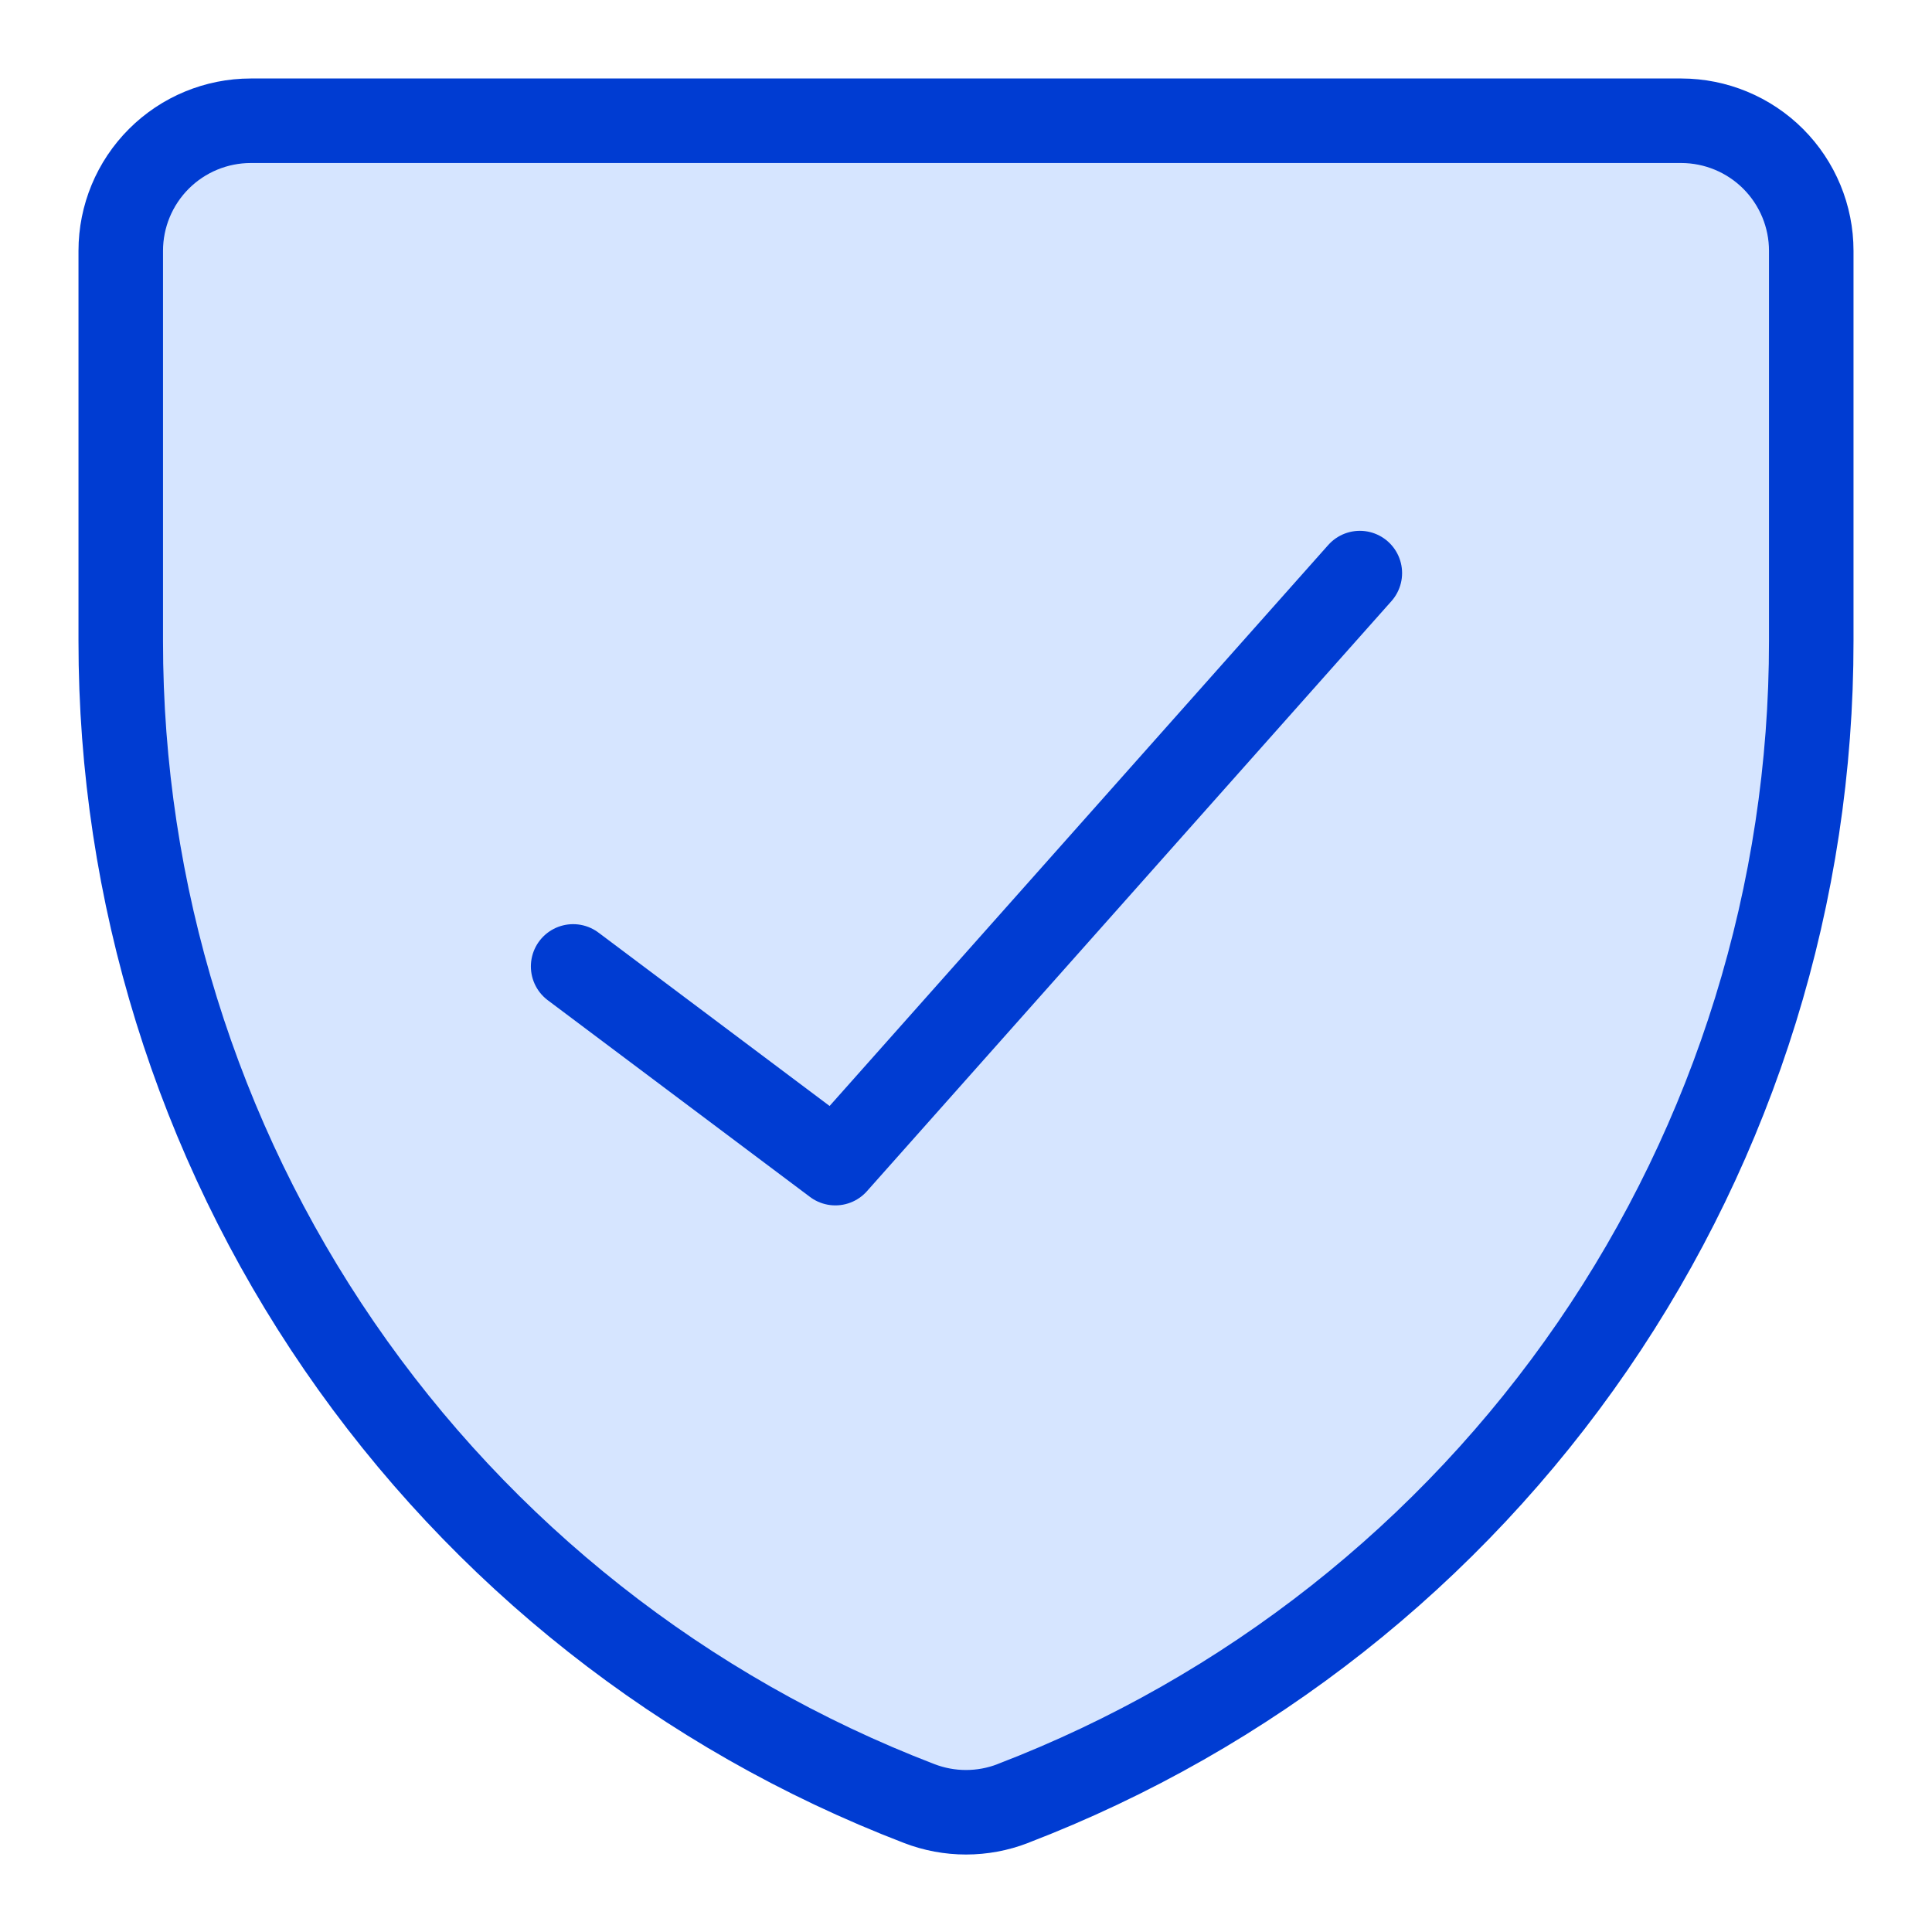
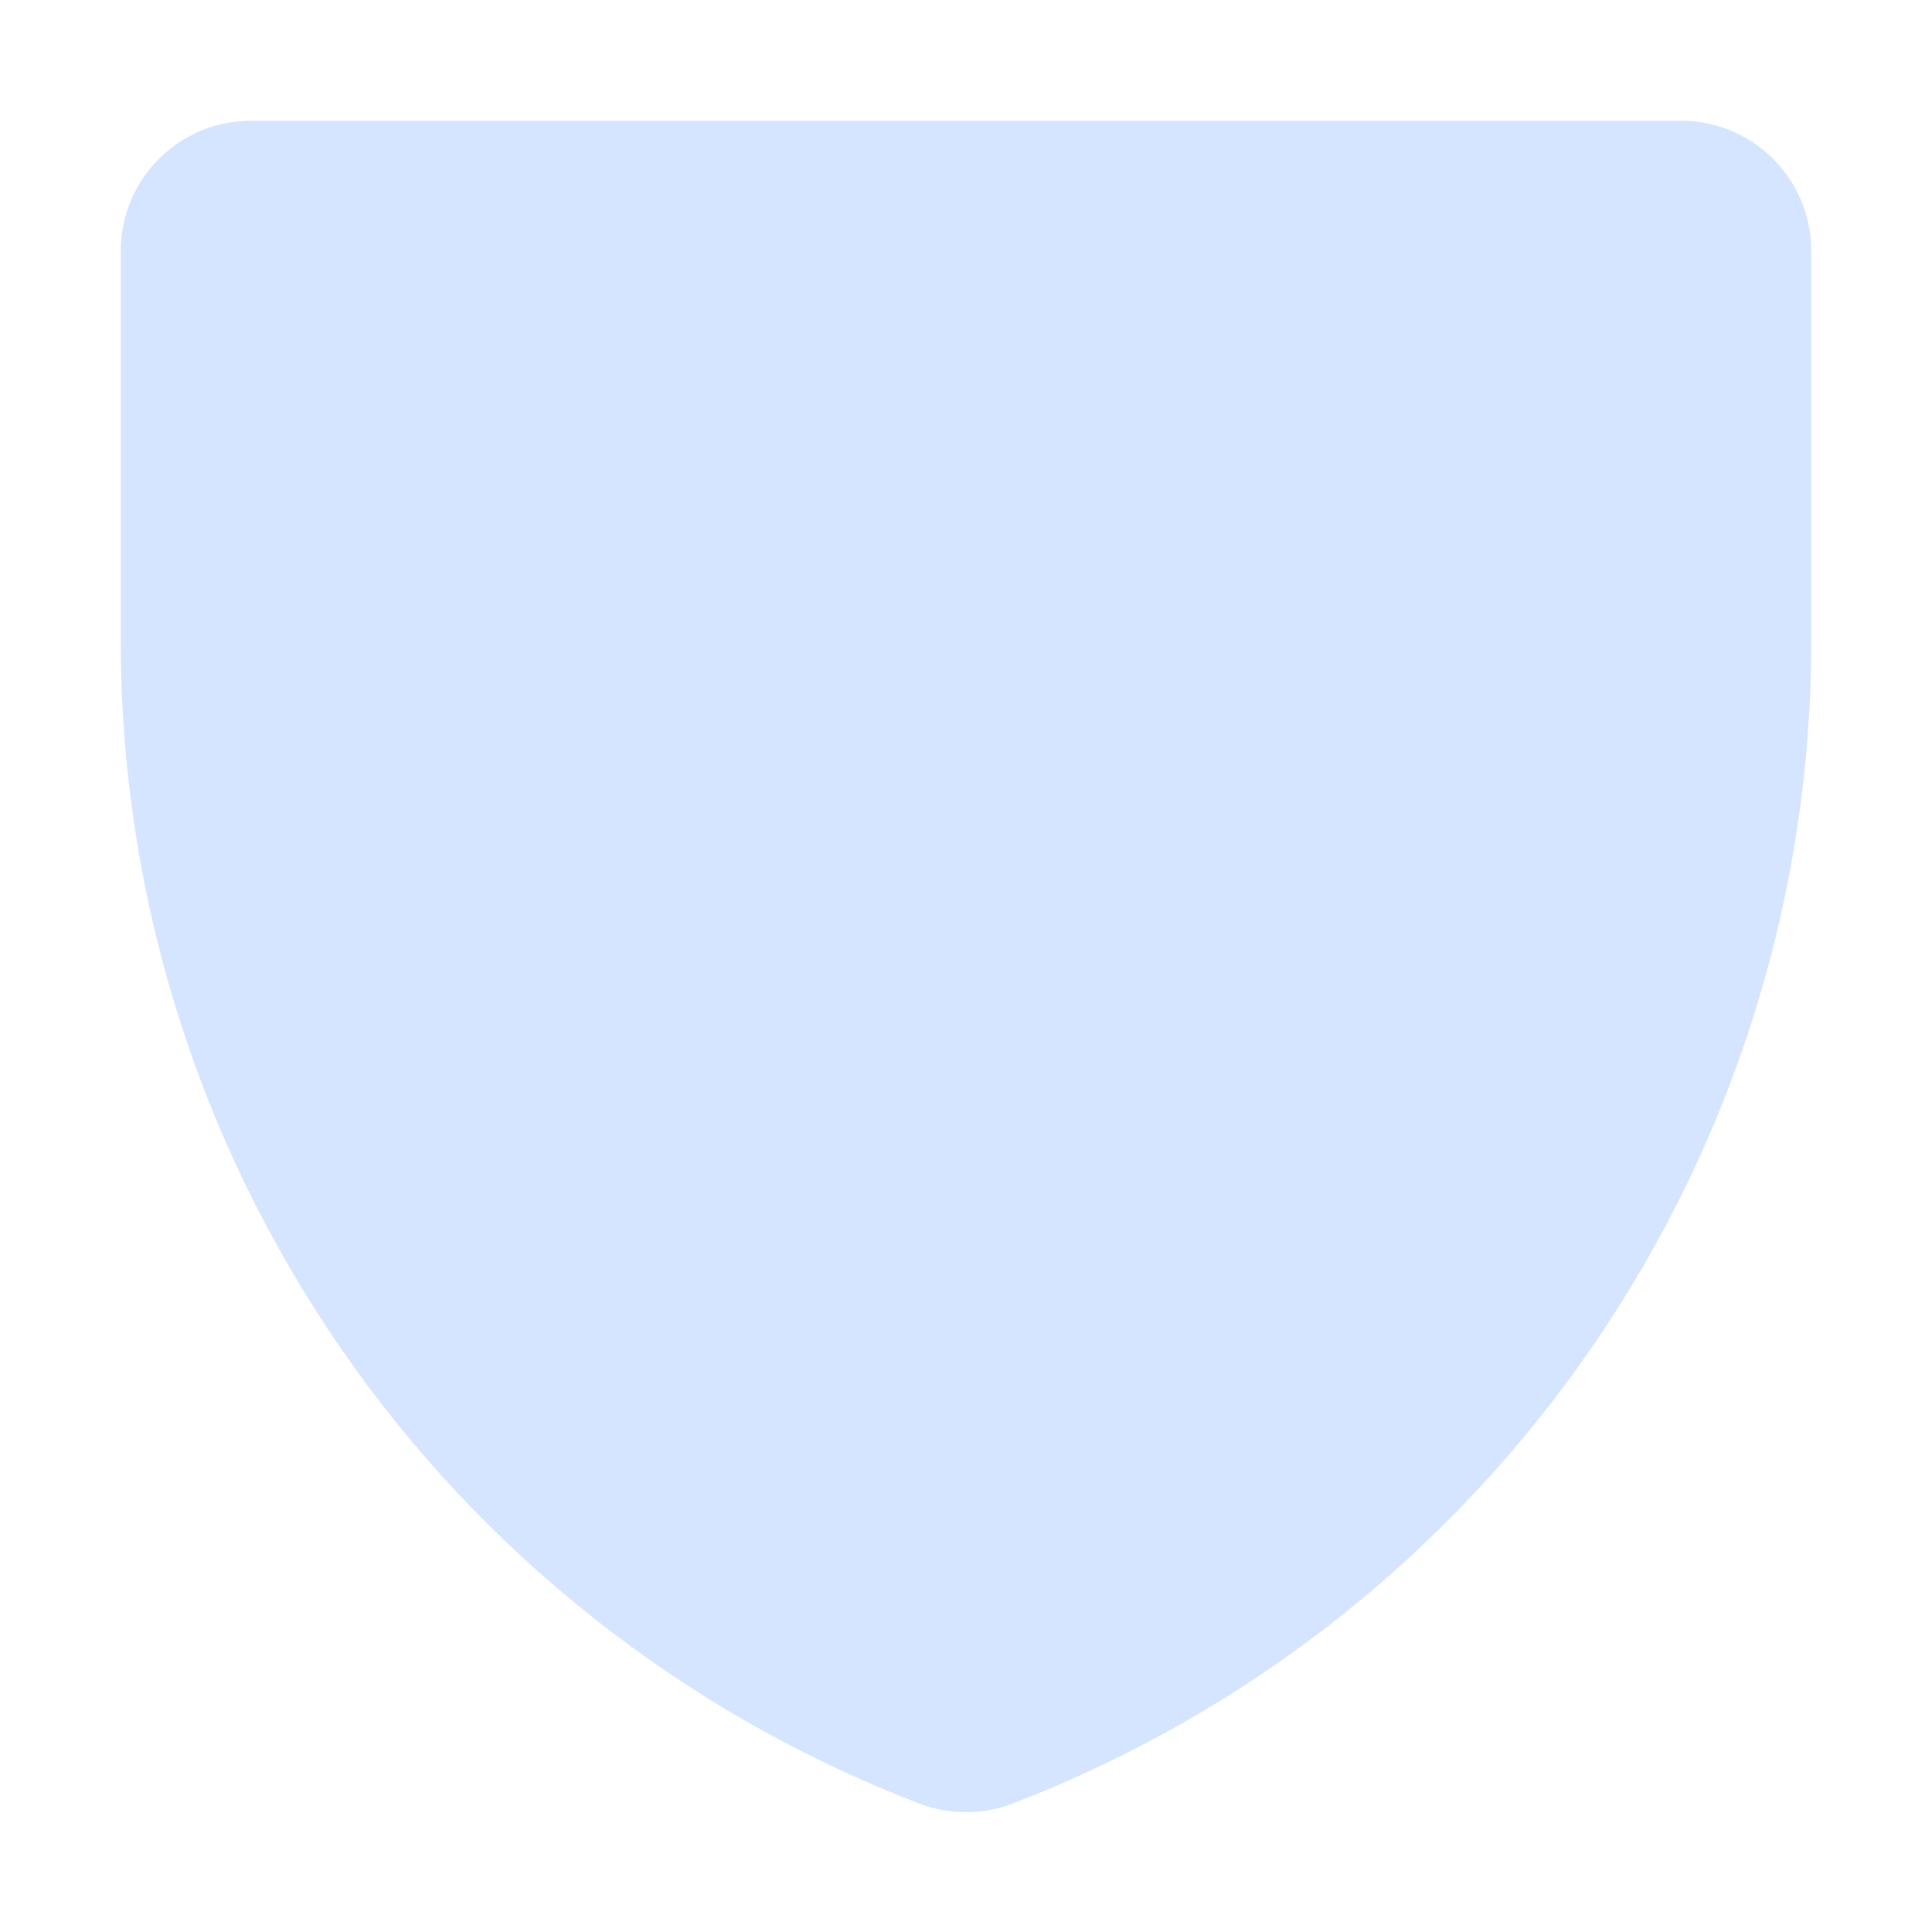
<svg xmlns="http://www.w3.org/2000/svg" width="32" height="32" viewBox="0 0 32 32" fill="none">
  <path d="M16.776 29.872C16.277 30.065 15.723 30.065 15.224 29.872C11.33 28.377 7.982 25.735 5.621 22.297C3.26 18.859 1.997 14.786 2 10.615V4.154C2 3.583 2.227 3.035 2.631 2.631C3.035 2.227 3.583 2 4.154 2H27.848C28.419 2.001 28.966 2.228 29.37 2.632C29.773 3.036 30 3.583 30 4.154V10.615C30.003 14.786 28.74 18.86 26.379 22.298C24.017 25.736 20.668 28.377 16.774 29.872H16.776Z" fill="#D6E5FF" />
-   <path d="M16.776 29.872C16.277 30.065 15.723 30.065 15.224 29.872C11.33 28.377 7.982 25.735 5.621 22.297C3.26 18.859 1.997 14.786 2 10.615V4.154C2 3.583 2.227 3.035 2.631 2.631C3.035 2.227 3.583 2 4.154 2H27.848C28.419 2.001 28.966 2.228 29.37 2.632C29.773 3.036 30 3.583 30 4.154V10.615C30.003 14.786 28.74 18.86 26.379 22.298C24.017 25.736 20.668 28.377 16.774 29.872H16.776Z" stroke="#003CD2" stroke-width="1.4" stroke-linecap="round" stroke-linejoin="round" />
-   <path d="M22.523 9.492L13.836 19.265L9.493 16.007" stroke="#003CD2" stroke-width="1.4" stroke-linecap="round" stroke-linejoin="round" />
</svg>